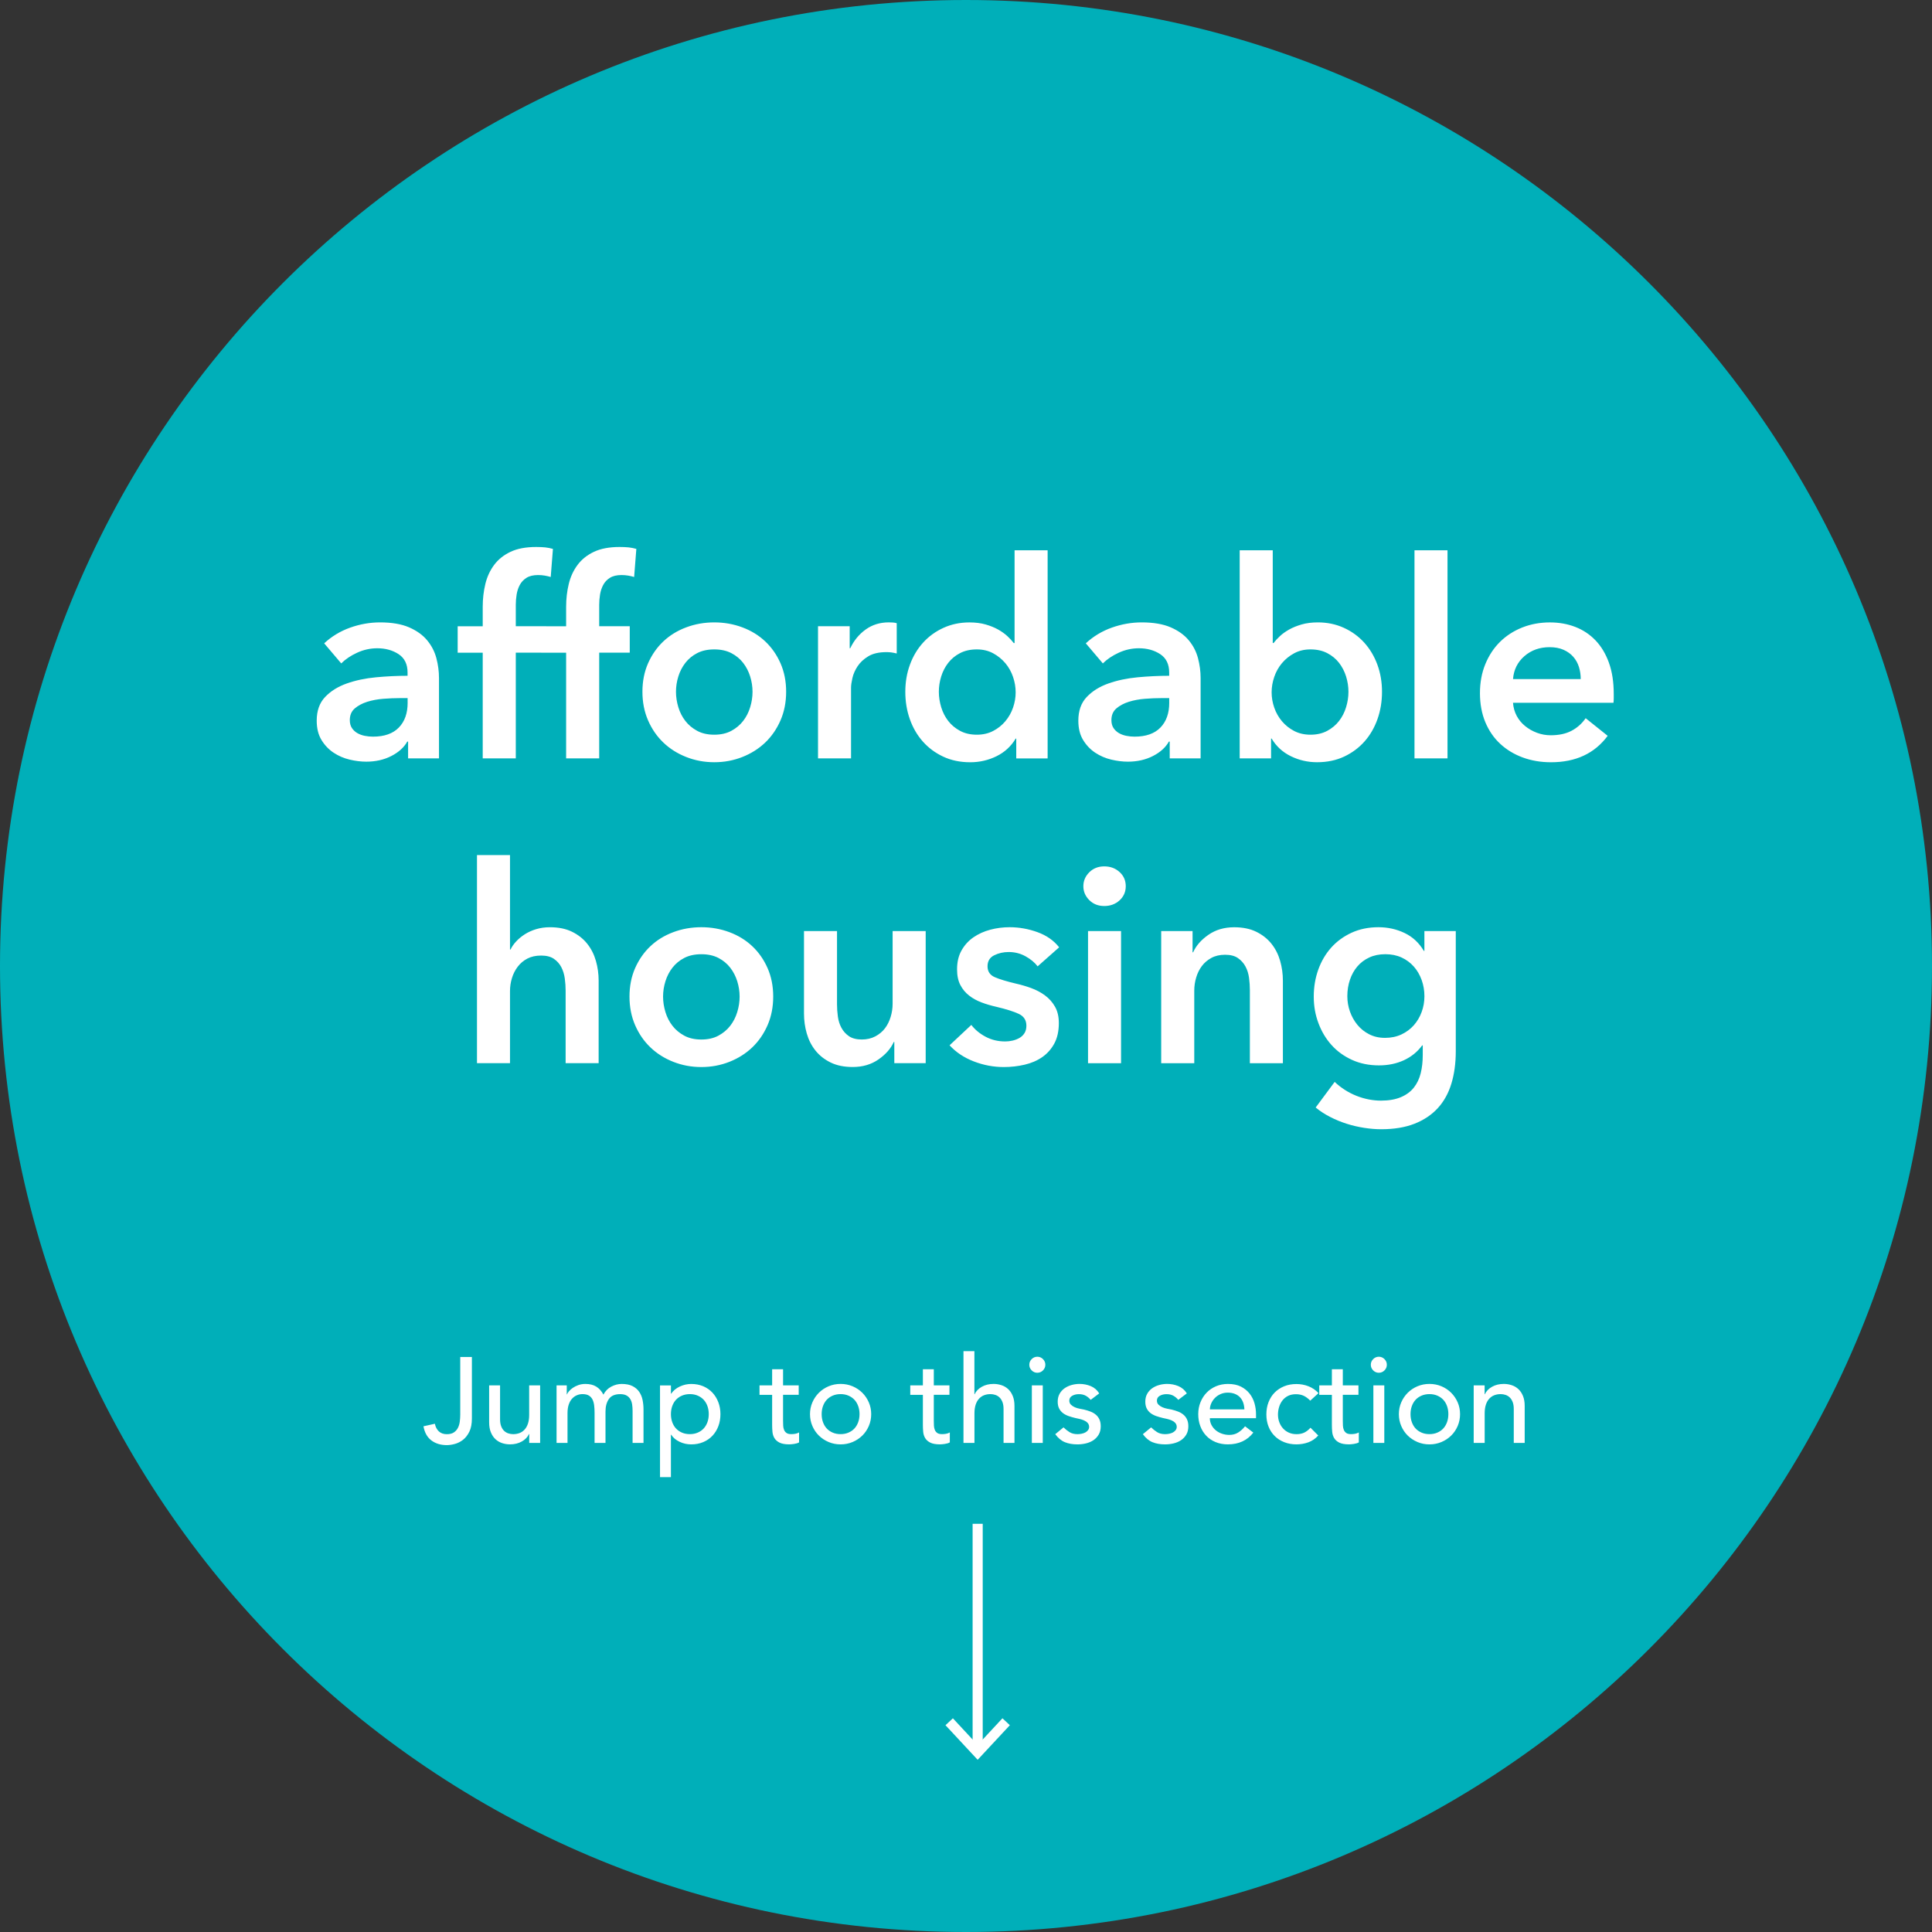
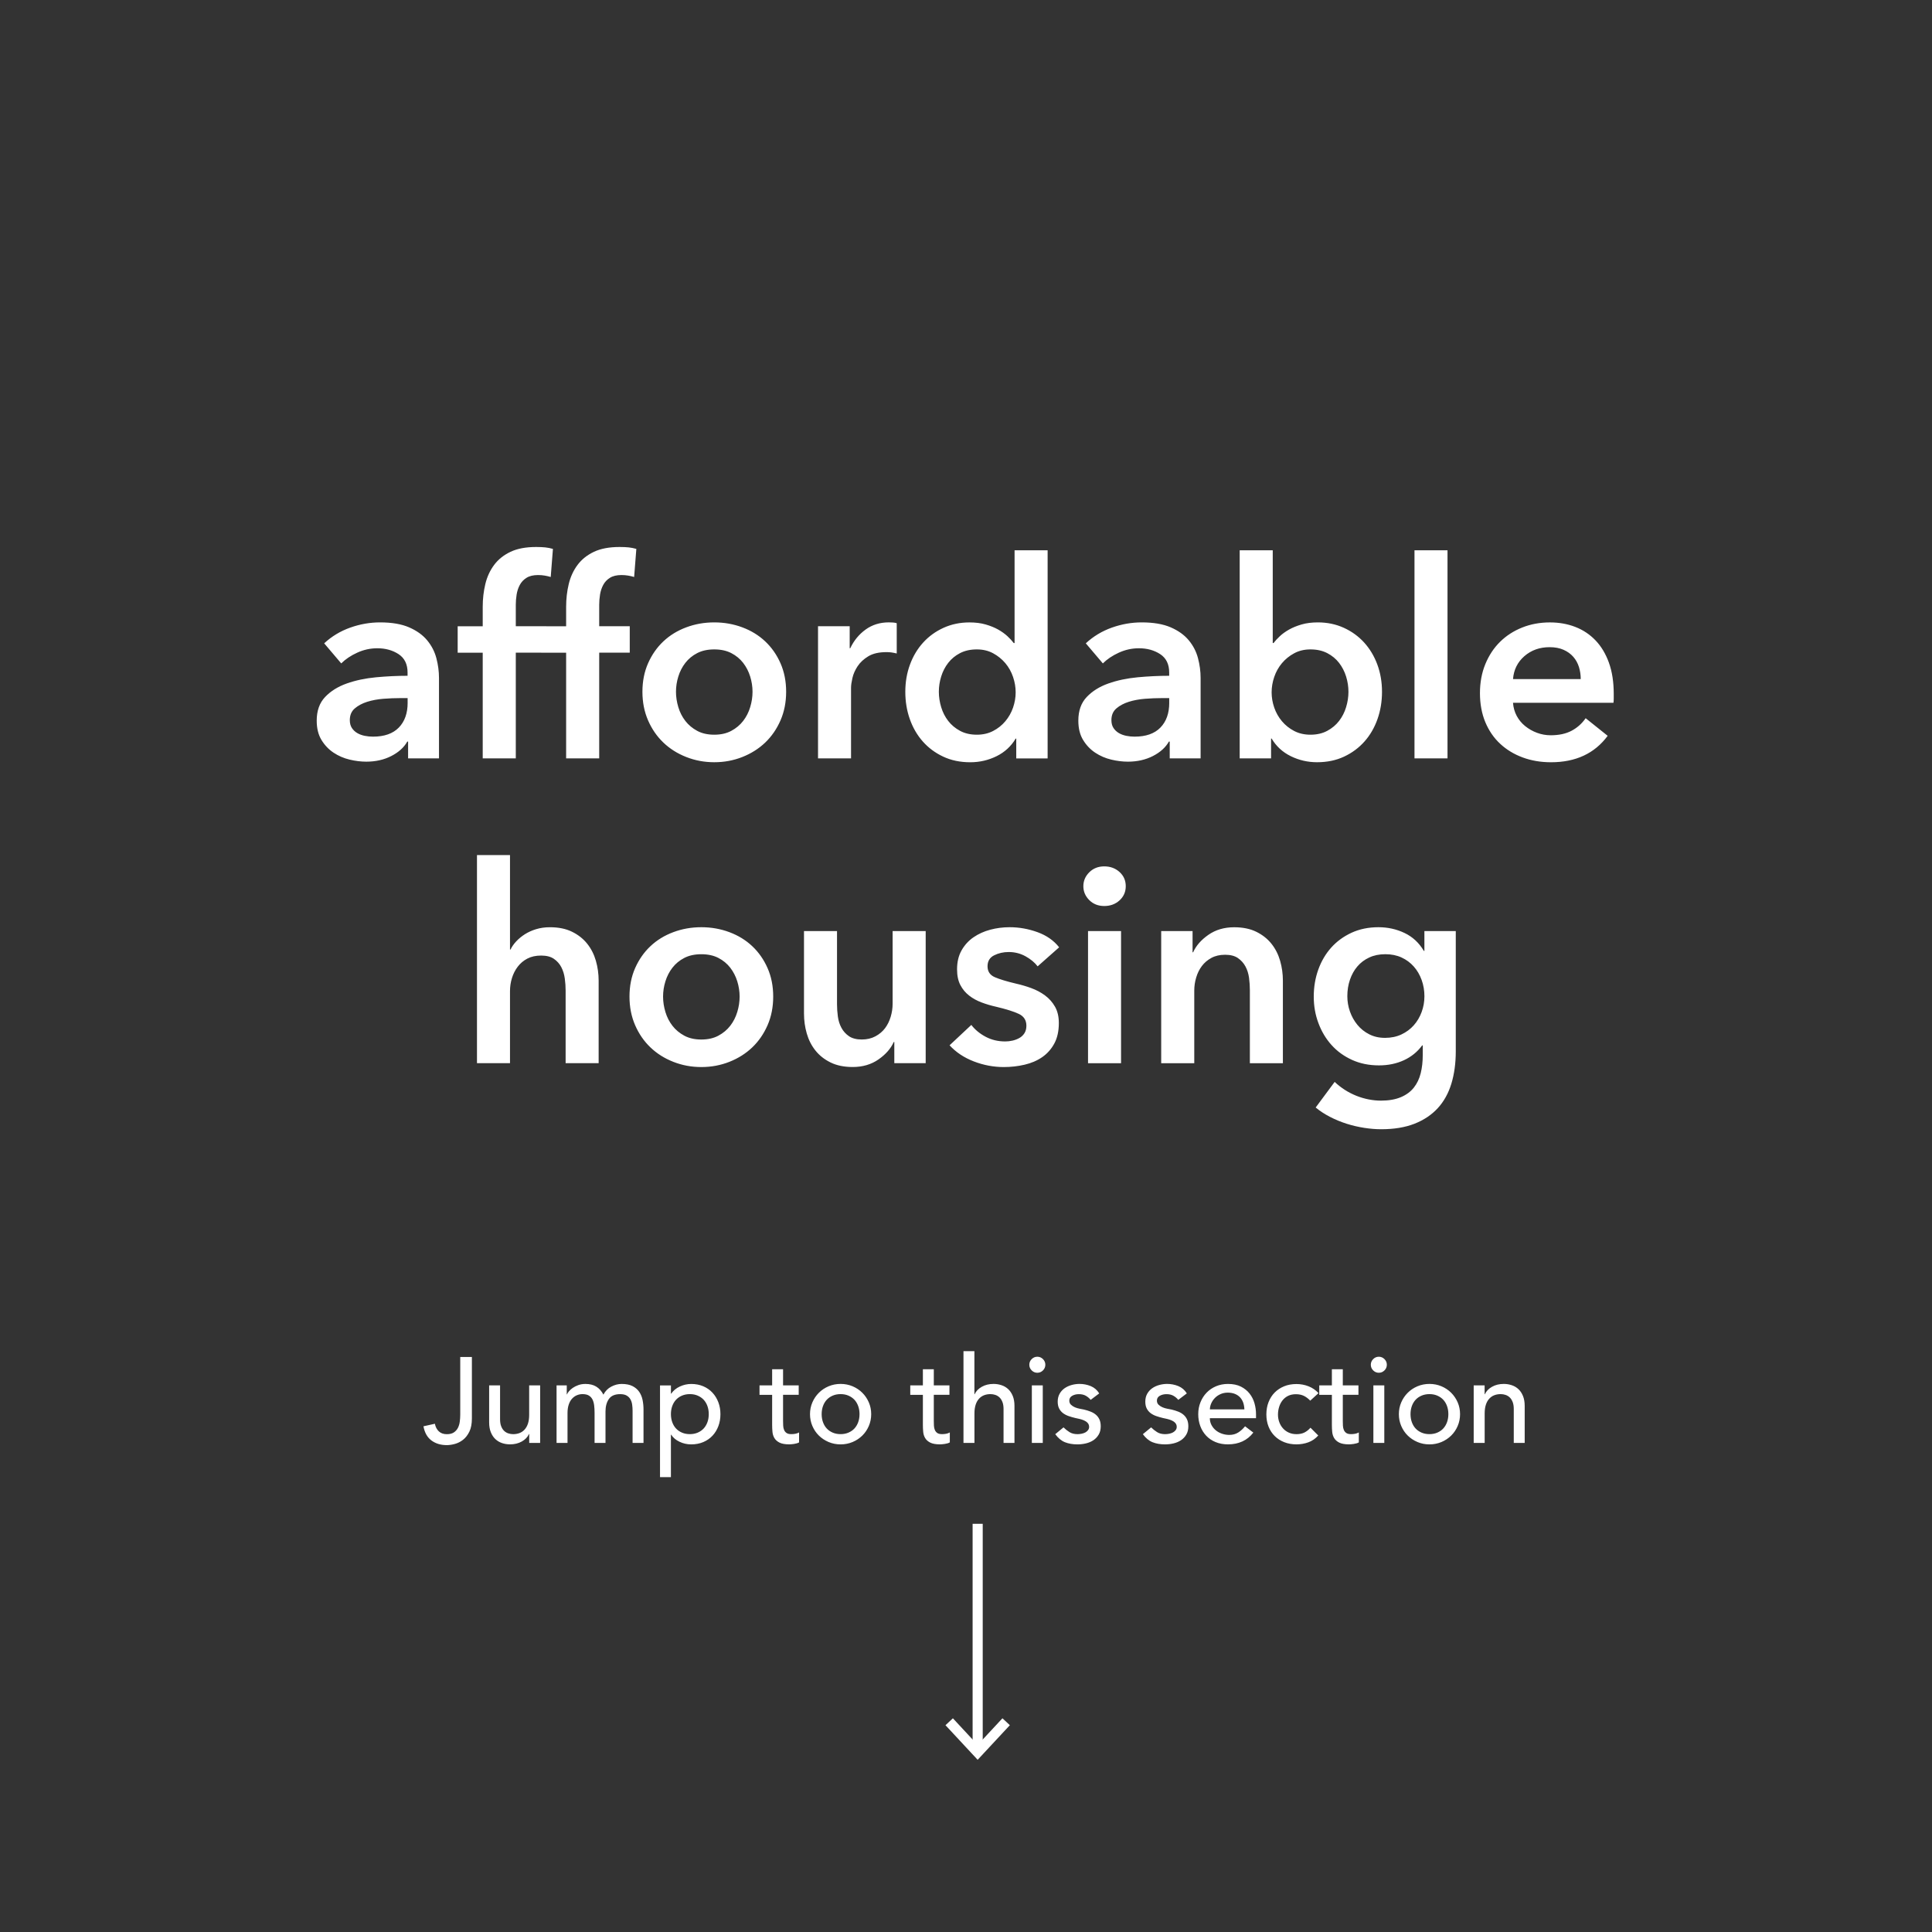
<svg xmlns="http://www.w3.org/2000/svg" id="Layer_1" data-name="Layer 1" viewBox="0 0 797.46 797.46">
  <rect x="0" y="0" width="797.46" height="797.46" fill="#333333" stroke="none" />
  <defs>
    <style>
      .cls-1 {
        fill: #00afb9;
      }

      .cls-1, .cls-2 {
        stroke-width: 0px;
      }

      .cls-2 {
        fill: #fff;
      }
    </style>
  </defs>
-   <path class="cls-1" d="M398.73,797.46c220.21,0,398.73-178.52,398.73-398.73S618.94,0,398.73,0,0,178.52,0,398.73s178.52,398.73,398.73,398.73" />
  <rect class="cls-2" x="401.46" y="628.97" width="4.17" height="94.34" />
  <g>
    <path class="cls-2" d="M608.31,595.58h4.51v-12.22c0-1.37.17-2.55.5-3.56s.8-1.83,1.4-2.48c.6-.65,1.3-1.13,2.1-1.43s1.67-.45,2.6-.45c.7,0,1.38.11,2.03.33.65.22,1.23.57,1.73,1.05s.9,1.12,1.2,1.9.45,1.73.45,2.83v14.03h4.51v-15.28c0-1.57-.23-2.93-.7-4.08s-1.09-2.1-1.88-2.83c-.78-.73-1.7-1.28-2.76-1.63-1.05-.35-2.15-.53-3.28-.53-1.84,0-3.46.39-4.86,1.18-1.4.78-2.39,1.81-2.96,3.08h-.1v-3.66h-4.51v23.75h.02ZM578.38,588.59c.65,1.52,1.54,2.84,2.68,3.96s2.47,2,4.01,2.66,3.19.98,4.96.98,3.42-.33,4.96-.98,2.87-1.54,4.01-2.66,2.03-2.44,2.68-3.96c.65-1.52.98-3.15.98-4.88s-.33-3.36-.98-4.86c-.65-1.5-1.54-2.82-2.68-3.96s-2.47-2.03-4.01-2.68c-1.54-.65-3.19-.98-4.96-.98s-3.42.33-4.96.98c-1.54.65-2.87,1.54-4.01,2.68s-2.03,2.45-2.68,3.96c-.65,1.5-.98,3.12-.98,4.86s.33,3.36.98,4.88M582.76,580.37c.37-1.02.89-1.89,1.55-2.6.67-.72,1.49-1.29,2.45-1.7s2.05-.63,3.26-.63,2.29.21,3.26.63c.97.42,1.79.99,2.45,1.7.67.72,1.19,1.59,1.55,2.6.37,1.02.55,2.13.55,3.33s-.18,2.31-.55,3.33-.89,1.89-1.55,2.6c-.67.72-1.49,1.29-2.45,1.7-.97.42-2.05.63-3.26.63s-2.29-.21-3.26-.63c-.97-.42-1.79-.99-2.45-1.7-.67-.72-1.19-1.59-1.55-2.6-.37-1.02-.55-2.13-.55-3.33s.18-2.31.55-3.33M566.8,565.65c.65.65,1.43.98,2.33.98s1.68-.33,2.33-.98c.65-.65.98-1.43.98-2.33s-.33-1.68-.98-2.33-1.43-.98-2.33-.98-1.68.33-2.33.98c-.65.65-.98,1.43-.98,2.33s.33,1.68.98,2.33M566.88,595.58h4.51v-23.75h-4.51v23.75ZM560.72,571.83h-6.46v-6.66h-4.51v6.66h-5.21v3.91h5.21v12.37c0,.97.04,1.93.13,2.88.08.95.35,1.81.8,2.58s1.15,1.39,2.1,1.88c.95.48,2.3.73,4.03.73.47,0,1.13-.06,1.98-.18s1.54-.33,2.08-.63v-4.11c-.47.27-.99.45-1.55.55-.57.1-1.12.15-1.65.15-.87,0-1.53-.16-1.98-.48-.45-.32-.78-.73-1-1.25s-.34-1.1-.38-1.75c-.03-.65-.05-1.31-.05-1.98v-10.77h6.46v-3.91h0ZM544.24,575.04c-1.17-1.27-2.55-2.21-4.13-2.83-1.59-.62-3.25-.93-4.98-.93-1.87,0-3.57.31-5.08.93-1.52.62-2.82,1.48-3.91,2.58-1.09,1.1-1.93,2.42-2.53,3.96-.6,1.54-.9,3.22-.9,5.06s.3,3.52.9,5.03c.6,1.52,1.45,2.82,2.55,3.91s2.41,1.93,3.93,2.53c1.52.6,3.2.9,5.03.9,1.73,0,3.38-.28,4.93-.85,1.55-.57,2.91-1.5,4.08-2.81l-3.21-3.21c-.77.87-1.6,1.53-2.5,1.98s-1.99.68-3.26.68c-1.17,0-2.22-.21-3.16-.63s-1.74-.99-2.4-1.73c-.67-.73-1.19-1.59-1.55-2.58-.37-.99-.55-2.03-.55-3.13s.16-2.16.48-3.18c.31-1.02.78-1.92,1.4-2.71.62-.78,1.38-1.4,2.3-1.85.92-.45,1.99-.68,3.23-.68s2.36.23,3.28.68c.92.45,1.79,1.11,2.63,1.98l3.41-3.11h.01ZM499.4,581.75c0-.8.18-1.61.53-2.43s.84-1.56,1.48-2.23c.63-.67,1.41-1.21,2.33-1.63.92-.42,1.93-.63,3.03-.63s2.13.18,2.98.53,1.56.83,2.13,1.45c.56.62.99,1.34,1.28,2.18.28.83.44,1.75.48,2.76h-14.24ZM518.44,585.36v-1.6c0-1.54-.21-3.05-.63-4.53-.42-1.49-1.1-2.82-2.03-4.01-.94-1.19-2.13-2.15-3.58-2.88s-3.23-1.1-5.34-1.1c-1.77,0-3.41.32-4.91.95s-2.8,1.51-3.88,2.63c-1.09,1.12-1.94,2.44-2.55,3.96-.62,1.52-.93,3.16-.93,4.93s.28,3.41.85,4.93c.56,1.52,1.38,2.84,2.43,3.96s2.34,2,3.86,2.63,3.21.95,5.08.95c4.51,0,8.02-1.62,10.52-4.86l-3.41-2.6c-.87,1.07-1.82,1.93-2.86,2.58-1.04.65-2.25.98-3.66.98-1.04,0-2.04-.17-3.01-.5s-1.82-.8-2.55-1.4c-.74-.6-1.33-1.33-1.78-2.18s-.68-1.8-.68-2.83h19.06ZM489.88,575.14c-.87-1.4-2.04-2.4-3.51-3.01-1.47-.6-3.01-.9-4.61-.9-1.1,0-2.2.15-3.28.45-1.09.3-2.05.75-2.91,1.35-.85.6-1.54,1.36-2.05,2.28-.52.92-.78,2-.78,3.23,0,1.14.2,2.09.6,2.86.4.77.94,1.4,1.6,1.9.67.5,1.44.9,2.3,1.2.87.3,1.79.57,2.76.8.5.1,1.08.23,1.73.38.65.15,1.27.35,1.85.6.58.25,1.09.59,1.5,1.03s.63.99.63,1.65c0,.5-.14.94-.43,1.33-.28.38-.65.7-1.1.95s-.97.43-1.55.55-1.16.18-1.73.18c-1.3,0-2.4-.28-3.31-.85-.9-.57-1.72-1.22-2.45-1.95l-3.41,2.81c1.17,1.6,2.5,2.71,3.98,3.31,1.49.6,3.21.9,5.18.9,1.17,0,2.33-.13,3.48-.4s2.18-.7,3.08-1.3,1.64-1.38,2.2-2.33c.57-.95.85-2.1.85-3.43,0-1.1-.18-2.04-.53-2.81s-.83-1.42-1.45-1.95-1.35-.97-2.2-1.3-1.76-.62-2.73-.85c-.5-.1-1.1-.22-1.8-.35-.7-.13-1.36-.33-1.98-.6s-1.15-.62-1.6-1.05-.68-1-.68-1.7c0-.87.39-1.53,1.18-1.98.78-.45,1.71-.68,2.78-.68,1.14,0,2.1.23,2.88.68s1.44,1.01,1.98,1.68l3.51-2.66.02-.02ZM453.72,575.14c-.87-1.4-2.04-2.4-3.51-3.01-1.47-.6-3.01-.9-4.61-.9-1.1,0-2.2.15-3.28.45s-2.05.75-2.91,1.35c-.85.6-1.54,1.36-2.05,2.28s-.78,2-.78,3.23c0,1.14.2,2.09.6,2.86s.94,1.4,1.6,1.9c.67.5,1.44.9,2.3,1.2.87.3,1.79.57,2.76.8.5.1,1.08.23,1.73.38s1.27.35,1.85.6c.58.25,1.09.59,1.5,1.03s.63.99.63,1.65c0,.5-.14.94-.43,1.33s-.65.7-1.1.95-.97.43-1.55.55-1.16.18-1.73.18c-1.3,0-2.4-.28-3.31-.85-.9-.57-1.72-1.22-2.45-1.95l-3.41,2.81c1.17,1.6,2.5,2.71,3.98,3.31,1.49.6,3.21.9,5.18.9,1.17,0,2.33-.13,3.48-.4,1.15-.27,2.18-.7,3.08-1.3s1.64-1.38,2.2-2.33c.57-.95.85-2.1.85-3.43,0-1.1-.18-2.04-.53-2.81s-.83-1.42-1.45-1.95-1.35-.97-2.2-1.3-1.76-.62-2.73-.85c-.5-.1-1.1-.22-1.8-.35-.7-.13-1.36-.33-1.98-.6-.62-.27-1.15-.62-1.6-1.05s-.68-1-.68-1.7c0-.87.39-1.53,1.18-1.98.78-.45,1.71-.68,2.78-.68,1.14,0,2.1.23,2.88.68s1.44,1.01,1.98,1.68l3.51-2.66.02-.02ZM425.84,565.65c.65.65,1.43.98,2.33.98s1.68-.33,2.33-.98c.65-.65.98-1.43.98-2.33s-.33-1.68-.98-2.33-1.43-.98-2.33-.98-1.68.33-2.33.98c-.65.65-.98,1.43-.98,2.33s.33,1.68.98,2.33M425.91,595.58h4.51v-23.75h-4.51v23.75ZM397.71,595.58h4.51v-12.22c0-1.37.17-2.55.5-3.56s.8-1.83,1.4-2.48c.6-.65,1.3-1.13,2.1-1.43.8-.3,1.67-.45,2.6-.45.7,0,1.38.11,2.03.33.65.22,1.23.57,1.73,1.05s.9,1.12,1.2,1.9c.3.78.45,1.73.45,2.83v14.03h4.51v-15.28c0-1.57-.23-2.93-.7-4.08s-1.09-2.1-1.88-2.83c-.78-.73-1.7-1.28-2.76-1.63s-2.15-.53-3.28-.53c-1.84,0-3.46.39-4.86,1.18-1.4.78-2.39,1.81-2.96,3.08h-.1v-17.78h-4.51v37.87h.02ZM391.9,571.83h-6.46v-6.66h-4.51v6.66h-5.21v3.91h5.21v12.37c0,.97.04,1.93.13,2.88.08.95.35,1.81.8,2.58.45.77,1.15,1.39,2.1,1.88.95.48,2.3.73,4.03.73.47,0,1.13-.06,1.98-.18s1.54-.33,2.08-.63v-4.11c-.47.27-.99.45-1.55.55-.57.1-1.12.15-1.65.15-.87,0-1.53-.16-1.98-.48s-.78-.73-1-1.25-.34-1.1-.38-1.75c-.03-.65-.05-1.31-.05-1.98v-10.77h6.46v-3.91h0ZM335.32,588.59c.65,1.52,1.54,2.84,2.68,3.96,1.14,1.12,2.47,2,4.01,2.66,1.54.65,3.19.98,4.96.98s3.42-.33,4.96-.98,2.87-1.54,4.01-2.66,2.03-2.44,2.68-3.96.98-3.15.98-4.88-.33-3.36-.98-4.86-1.54-2.82-2.68-3.96c-1.14-1.14-2.47-2.03-4.01-2.68-1.54-.65-3.19-.98-4.96-.98s-3.42.33-4.96.98c-1.54.65-2.87,1.54-4.01,2.68s-2.03,2.45-2.68,3.96c-.65,1.5-.98,3.12-.98,4.86s.33,3.36.98,4.88M339.7,580.37c.37-1.02.89-1.89,1.55-2.6.67-.72,1.49-1.29,2.45-1.7.97-.42,2.05-.63,3.26-.63s2.29.21,3.26.63,1.79.99,2.46,1.7c.67.72,1.18,1.59,1.55,2.6.37,1.02.55,2.13.55,3.33s-.18,2.31-.55,3.33-.89,1.89-1.55,2.6c-.67.72-1.49,1.29-2.46,1.7-.97.42-2.05.63-3.26.63s-2.29-.21-3.26-.63-1.79-.99-2.45-1.7c-.67-.72-1.19-1.59-1.55-2.6-.37-1.02-.55-2.13-.55-3.33s.18-2.31.55-3.33M329.68,571.83h-6.46v-6.66h-4.51v6.66h-5.21v3.91h5.21v12.37c0,.97.04,1.93.13,2.88.08.95.35,1.81.8,2.58.45.77,1.15,1.39,2.1,1.88.95.48,2.29.73,4.03.73.46,0,1.13-.06,1.98-.18s1.54-.33,2.08-.63v-4.11c-.47.27-.99.45-1.55.55-.57.1-1.12.15-1.65.15-.87,0-1.53-.16-1.98-.48s-.79-.73-1-1.25c-.22-.52-.35-1.1-.38-1.75-.04-.65-.05-1.31-.05-1.98v-10.77h6.46v-3.91h0ZM288,576.07c.97.42,1.79.99,2.45,1.7.67.72,1.19,1.59,1.55,2.6.37,1.02.55,2.13.55,3.33s-.18,2.31-.55,3.33-.89,1.89-1.55,2.6c-.67.72-1.49,1.29-2.45,1.7-.97.42-2.05.63-3.26.63s-2.29-.21-3.26-.63-1.79-.99-2.45-1.7c-.67-.72-1.19-1.59-1.55-2.6s-.55-2.13-.55-3.33.18-2.31.55-3.33.89-1.89,1.55-2.6c.67-.72,1.49-1.29,2.45-1.7s2.05-.63,3.26-.63,2.29.21,3.26.63M272.42,609.71h4.51v-17.53h.1c.8,1.24,1.95,2.21,3.46,2.93,1.5.72,3.11,1.08,4.81,1.08,1.84,0,3.5-.32,4.98-.95,1.49-.63,2.76-1.51,3.81-2.63s1.86-2.44,2.43-3.96.85-3.16.85-4.93-.28-3.36-.85-4.88-1.38-2.85-2.43-3.98c-1.05-1.14-2.32-2.02-3.81-2.66-1.49-.63-3.15-.95-4.98-.95-1.6,0-3.16.35-4.68,1.05s-2.71,1.69-3.58,2.96h-.1v-3.41h-4.51v37.87h-.01ZM229.74,595.58h4.51v-12.32c0-1.34.17-2.5.5-3.48.33-.99.78-1.8,1.35-2.43s1.23-1.11,1.98-1.43,1.53-.48,2.33-.48c1.1,0,1.98.19,2.63.58s1.15.92,1.5,1.6.58,1.49.7,2.43.18,1.97.18,3.11v12.42h4.51v-12.97c0-2.1.47-3.82,1.4-5.16.94-1.34,2.49-2,4.66-2,1.1,0,1.99.19,2.66.58.67.38,1.19.89,1.55,1.53.37.63.61,1.37.73,2.2.12.83.18,1.7.18,2.6v13.23h4.51v-13.83c0-1.34-.13-2.63-.38-3.88s-.71-2.37-1.38-3.36-1.59-1.78-2.76-2.38-2.67-.9-4.51-.9c-1.44,0-2.86.37-4.26,1.1s-2.49,1.84-3.26,3.31c-.77-1.47-1.75-2.57-2.96-3.31s-2.69-1.1-4.46-1.1c-1.07,0-2.05.16-2.93.48-.89.32-1.65.7-2.3,1.15-.65.45-1.19.93-1.6,1.43-.42.5-.68.92-.78,1.25h-.1v-3.71h-4.21v23.75h.01ZM222.93,571.83h-4.51v12.22c0,1.37-.17,2.55-.5,3.56-.33,1-.8,1.83-1.4,2.48-.6.65-1.3,1.13-2.1,1.43s-1.67.45-2.6.45c-.7,0-1.38-.11-2.03-.33-.65-.22-1.23-.57-1.73-1.05s-.9-1.12-1.2-1.9-.45-1.73-.45-2.83v-14.03h-4.51v15.28c0,1.57.23,2.93.7,4.08s1.09,2.1,1.88,2.83c.78.73,1.69,1.28,2.73,1.63s2.14.53,3.31.53c1.84,0,3.46-.39,4.86-1.18s2.39-1.81,2.96-3.08h.1v3.66h4.51v-23.75h-.02ZM189.97,583.91c0,1-.07,1.99-.2,2.96-.13.97-.4,1.83-.8,2.58-.4.75-.96,1.36-1.68,1.83-.72.47-1.68.7-2.88.7-1.34,0-2.42-.38-3.26-1.15-.83-.77-1.39-1.82-1.65-3.16l-4.71,1.05c.47,2.6,1.56,4.55,3.28,5.84,1.72,1.29,3.83,1.93,6.34,1.93,1,0,2.1-.16,3.31-.48s2.33-.89,3.38-1.7,1.93-1.94,2.63-3.36,1.05-3.25,1.05-5.49v-25.35h-4.81v23.8h0Z" />
    <polygon class="cls-2" points="403.54 726.38 390.26 712.1 393.32 709.25 403.54 720.25 413.77 709.25 416.83 712.1 403.54 726.38" />
  </g>
  <g>
    <path class="cls-2" d="M578.51,395.22c1.97.9,3.65,2.15,5.06,3.74,1.4,1.58,2.48,3.44,3.24,5.55.76,2.12,1.14,4.34,1.14,6.68s-.38,4.44-1.14,6.51c-.76,2.08-1.84,3.91-3.24,5.49-1.4,1.58-3.1,2.85-5.11,3.79-2.01.94-4.26,1.41-6.76,1.41s-4.6-.49-6.53-1.47c-1.93-.98-3.56-2.29-4.89-3.91-1.33-1.62-2.35-3.45-3.07-5.49-.72-2.04-1.08-4.15-1.08-6.34,0-2.41.36-4.68,1.08-6.79.72-2.11,1.74-3.95,3.07-5.49,1.32-1.55,2.95-2.78,4.89-3.68,1.93-.91,4.15-1.36,6.65-1.36s4.73.45,6.7,1.36M587.94,384.31v8.18h-.23c-1.97-3.33-4.62-5.79-7.95-7.38-3.33-1.59-6.93-2.39-10.79-2.39-4.09,0-7.78.76-11.08,2.27-3.29,1.52-6.1,3.56-8.41,6.14-2.31,2.58-4.09,5.61-5.34,9.09-1.25,3.49-1.87,7.2-1.87,11.13s.64,7.52,1.93,10.96c1.29,3.45,3.08,6.46,5.4,9.03,2.31,2.58,5.13,4.62,8.46,6.14s7.04,2.27,11.13,2.27c3.79,0,7.21-.71,10.28-2.12,3.07-1.42,5.59-3.46,7.56-6.14h.23v3.99c0,2.74-.28,5.25-.85,7.53-.57,2.28-1.51,4.25-2.84,5.93-1.33,1.67-3.1,2.98-5.34,3.93-2.24.95-4.98,1.43-8.24,1.43s-6.78-.66-10.11-1.99c-3.33-1.33-6.33-3.24-8.98-5.74l-7.84,10.57c1.74,1.44,3.71,2.73,5.91,3.86,2.2,1.14,4.49,2.08,6.87,2.84,2.39.76,4.81,1.32,7.27,1.7,2.46.38,4.79.57,6.99.57,5.3,0,9.88-.76,13.75-2.27,3.86-1.52,7.06-3.66,9.6-6.42,2.54-2.77,4.41-6.14,5.62-10.11,1.21-3.98,1.82-8.43,1.82-13.35v-49.65h-12.95ZM479.32,438.85h13.63v-29.99c0-1.82.26-3.62.8-5.4.53-1.78,1.31-3.35,2.33-4.71,1.02-1.36,2.33-2.48,3.92-3.35,1.59-.87,3.48-1.31,5.68-1.31s3.96.45,5.28,1.36c1.32.91,2.37,2.06,3.12,3.47.76,1.4,1.25,2.97,1.48,4.71.23,1.74.34,3.41.34,5v30.22h13.63v-34.08c0-2.8-.38-5.53-1.14-8.18-.76-2.65-1.95-5-3.58-7.04-1.63-2.05-3.71-3.69-6.25-4.94-2.54-1.25-5.59-1.87-9.15-1.87-4.09,0-7.63,1.04-10.62,3.12-2.99,2.08-5.1,4.49-6.31,7.21h-.23v-8.75h-12.95v54.53ZM449.61,371.53c1.63,1.63,3.69,2.44,6.19,2.44s4.6-.78,6.31-2.33c1.7-1.55,2.56-3.5,2.56-5.85s-.85-4.3-2.56-5.85c-1.7-1.55-3.81-2.33-6.31-2.33s-4.56.82-6.19,2.44c-1.63,1.63-2.44,3.54-2.44,5.74s.81,4.11,2.44,5.74M449.1,438.85h13.63v-54.53h-13.63v54.53ZM437.18,391.02c-2.2-2.8-5.17-4.89-8.92-6.25-3.75-1.36-7.6-2.05-11.53-2.05-2.73,0-5.38.34-7.95,1.02-2.58.68-4.89,1.72-6.93,3.12-2.05,1.4-3.69,3.2-4.94,5.4-1.25,2.2-1.87,4.81-1.87,7.84,0,2.58.45,4.73,1.36,6.48.91,1.74,2.12,3.2,3.64,4.37,1.51,1.18,3.24,2.12,5.17,2.84,1.93.72,3.92,1.31,5.96,1.76,4.16.99,7.29,1.97,9.37,2.95,2.08.99,3.12,2.61,3.12,4.89,0,1.21-.27,2.24-.8,3.07-.53.84-1.23,1.5-2.1,1.99-.87.49-1.82.85-2.84,1.08-1.02.23-2.03.34-3.01.34-2.95,0-5.64-.64-8.07-1.93-2.43-1.29-4.39-2.91-5.91-4.89l-8.98,8.41c2.65,2.88,5.98,5.1,10,6.65,4.01,1.55,8.14,2.33,12.38,2.33,2.95,0,5.81-.32,8.58-.97,2.76-.64,5.19-1.68,7.27-3.12,2.08-1.44,3.75-3.31,5-5.62,1.25-2.31,1.87-5.13,1.87-8.46,0-2.65-.53-4.9-1.59-6.76-1.06-1.85-2.44-3.41-4.15-4.66-1.7-1.25-3.6-2.25-5.68-3.01-2.08-.76-4.15-1.36-6.19-1.82-3.86-.91-6.8-1.8-8.81-2.67-2.01-.87-3.01-2.37-3.01-4.49s.91-3.64,2.73-4.54c1.82-.91,3.82-1.36,6.02-1.36,2.5,0,4.81.59,6.93,1.76,2.12,1.18,3.79,2.56,5,4.15l8.86-7.84ZM382.07,384.31h-13.63v29.99c0,1.82-.26,3.62-.8,5.4-.53,1.78-1.31,3.35-2.33,4.71-1.02,1.36-2.35,2.48-3.98,3.35-1.63.87-3.5,1.31-5.62,1.31s-3.96-.45-5.28-1.36c-1.32-.91-2.37-2.06-3.12-3.47-.76-1.4-1.25-2.97-1.48-4.71-.23-1.74-.34-3.41-.34-5v-30.22h-13.63v34.08c0,2.8.38,5.53,1.14,8.18.76,2.65,1.95,5,3.58,7.04,1.63,2.05,3.71,3.69,6.25,4.94,2.54,1.25,5.59,1.87,9.15,1.87,4.09,0,7.63-1.04,10.62-3.12,2.99-2.08,5.1-4.49,6.31-7.21h.23v8.75h12.95v-54.53ZM274.66,405.05c.64-2.08,1.61-3.96,2.9-5.62,1.29-1.66,2.91-3.01,4.89-4.03,1.97-1.02,4.32-1.53,7.04-1.53s5.07.51,7.04,1.53c1.97,1.02,3.6,2.37,4.89,4.03,1.29,1.67,2.25,3.54,2.9,5.62.64,2.08.97,4.19.97,6.31s-.32,4.24-.97,6.36c-.64,2.12-1.61,4.02-2.9,5.68-1.29,1.67-2.92,3.03-4.89,4.09-1.97,1.06-4.32,1.59-7.04,1.59s-5.08-.53-7.04-1.59c-1.97-1.06-3.6-2.42-4.89-4.09-1.29-1.66-2.26-3.56-2.9-5.68-.64-2.12-.97-4.24-.97-6.36s.32-4.22.97-6.31M262.16,423.17c1.55,3.56,3.65,6.61,6.31,9.15,2.65,2.54,5.79,4.53,9.43,5.96,3.64,1.44,7.5,2.16,11.59,2.16s7.95-.72,11.59-2.16c3.64-1.44,6.78-3.43,9.43-5.96,2.65-2.54,4.75-5.58,6.31-9.15,1.55-3.56,2.33-7.5,2.33-11.82s-.78-8.24-2.33-11.76c-1.55-3.52-3.66-6.53-6.31-9.03-2.65-2.5-5.79-4.43-9.43-5.79-3.64-1.36-7.5-2.05-11.59-2.05s-7.95.68-11.59,2.05c-3.64,1.36-6.78,3.29-9.43,5.79-2.65,2.5-4.75,5.51-6.31,9.03-1.55,3.52-2.33,7.44-2.33,11.76s.78,8.26,2.33,11.82M221.31,383.52c-1.74.53-3.29,1.23-4.66,2.1-1.36.87-2.56,1.86-3.58,2.95-1.02,1.1-1.8,2.22-2.33,3.35h-.23v-38.97h-13.63v85.89h13.63v-29.77c0-1.82.26-3.6.8-5.34.53-1.74,1.32-3.31,2.39-4.71,1.06-1.4,2.39-2.52,3.98-3.35,1.59-.83,3.48-1.25,5.68-1.25s3.96.45,5.28,1.36c1.32.91,2.35,2.06,3.07,3.47.72,1.4,1.19,2.95,1.42,4.66.23,1.7.34,3.35.34,4.94v29.99h13.63v-34.08c0-2.8-.38-5.53-1.14-8.18-.76-2.65-1.95-5-3.58-7.04-1.63-2.05-3.71-3.69-6.25-4.94-2.54-1.25-5.59-1.87-9.15-1.87-2.05,0-3.94.27-5.68.8" />
    <path class="cls-2" d="M664.11,273.55c-1.33-3.67-3.16-6.74-5.51-9.2-2.35-2.46-5.13-4.32-8.35-5.57-3.22-1.25-6.72-1.87-10.51-1.87-4.09,0-7.9.7-11.42,2.1-3.52,1.4-6.57,3.37-9.15,5.91-2.58,2.54-4.6,5.61-6.08,9.2-1.48,3.6-2.22,7.6-2.22,11.99s.74,8.46,2.22,11.99c1.48,3.52,3.52,6.5,6.14,8.92,2.61,2.43,5.7,4.3,9.26,5.62,3.56,1.32,7.46,1.99,11.7,1.99,10.23,0,18.02-3.64,23.4-10.91l-9.09-7.27c-1.52,2.2-3.45,3.92-5.79,5.17-2.35,1.25-5.23,1.87-8.63,1.87-1.97,0-3.86-.34-5.68-1.02-1.82-.68-3.45-1.61-4.89-2.78-1.44-1.17-2.6-2.57-3.47-4.2-.87-1.63-1.38-3.43-1.53-5.4h41.47c.07-.6.11-1.21.11-1.82v-1.82c0-4.92-.66-9.22-1.99-12.9M624.52,280.31c.3-3.86,1.87-7.02,4.71-9.49,2.84-2.46,6.31-3.69,10.4-3.69,2.2,0,4.11.36,5.74,1.08,1.63.72,2.97,1.69,4.03,2.9,1.06,1.21,1.83,2.61,2.33,4.2.49,1.59.74,3.26.74,5h-27.95ZM583.85,313.03h13.63v-85.89h-13.63v85.89ZM555.62,291.9c-.64,2.12-1.61,4.02-2.9,5.68-1.29,1.67-2.92,3.03-4.89,4.09-1.97,1.06-4.28,1.59-6.93,1.59-2.5,0-4.73-.51-6.7-1.53-1.97-1.02-3.66-2.37-5.06-4.03-1.4-1.66-2.46-3.54-3.18-5.62-.72-2.08-1.08-4.18-1.08-6.31s.36-4.24,1.08-6.36c.72-2.12,1.78-4.01,3.18-5.68,1.4-1.66,3.08-3.03,5.06-4.09,1.97-1.06,4.2-1.59,6.7-1.59,2.65,0,4.96.51,6.93,1.53,1.97,1.02,3.6,2.37,4.89,4.03,1.29,1.67,2.25,3.54,2.9,5.62.64,2.08.97,4.19.97,6.31s-.32,4.24-.97,6.36M511.7,227.14v85.89h12.95v-8.18h.23c1.89,3.18,4.52,5.61,7.9,7.27,3.37,1.66,6.99,2.5,10.85,2.5,4.16,0,7.9-.78,11.19-2.33,3.29-1.55,6.1-3.64,8.41-6.25,2.31-2.61,4.09-5.68,5.34-9.2,1.25-3.52,1.87-7.29,1.87-11.3s-.64-7.76-1.93-11.25c-1.29-3.48-3.11-6.51-5.45-9.09-2.35-2.57-5.15-4.6-8.41-6.08-3.26-1.48-6.82-2.22-10.68-2.22-2.5,0-4.73.28-6.7.85-1.97.57-3.69,1.27-5.17,2.1-1.48.84-2.75,1.74-3.81,2.73-1.06.99-1.93,1.93-2.61,2.84h-.34v-38.29h-13.63ZM482.62,290.08c0,4.32-1.21,7.73-3.64,10.23-2.43,2.5-5.98,3.75-10.68,3.75-1.14,0-2.27-.11-3.41-.34-1.14-.23-2.16-.6-3.07-1.14-.91-.53-1.65-1.23-2.22-2.1-.57-.87-.85-1.95-.85-3.24,0-2.05.68-3.65,2.05-4.83,1.36-1.17,3.07-2.08,5.11-2.73,2.05-.64,4.28-1.06,6.7-1.25,2.42-.19,4.73-.28,6.93-.28h3.07v1.93ZM482.85,313.03h12.72v-33.18c0-2.73-.36-5.45-1.08-8.18-.72-2.73-1.99-5.19-3.81-7.38-1.82-2.2-4.3-3.98-7.44-5.34-3.14-1.36-7.14-2.05-11.99-2.05-4.17,0-8.28.72-12.33,2.16-4.05,1.44-7.63,3.6-10.74,6.48l7.04,8.29c1.74-1.74,3.94-3.22,6.59-4.43,2.65-1.21,5.41-1.82,8.29-1.82,3.41,0,6.34.82,8.81,2.44,2.46,1.63,3.69,4.15,3.69,7.56v1.36c-4.24,0-8.58.21-13.01.62-4.43.42-8.46,1.27-12.1,2.56-3.64,1.29-6.61,3.14-8.92,5.57-2.31,2.43-3.47,5.68-3.47,9.77,0,3.18.66,5.85,1.99,8.01,1.32,2.16,2.99,3.9,5,5.23,2.01,1.33,4.2,2.27,6.59,2.84,2.39.57,4.68.85,6.87.85,3.86,0,7.31-.78,10.34-2.33,3.03-1.55,5.23-3.54,6.59-5.96h.34v6.93ZM388.49,279.23c.64-2.08,1.61-3.96,2.9-5.62,1.29-1.66,2.91-3.01,4.89-4.03,1.97-1.02,4.28-1.53,6.93-1.53,2.5,0,4.73.53,6.7,1.59,1.97,1.06,3.65,2.43,5.06,4.09,1.4,1.67,2.46,3.56,3.18,5.68.72,2.12,1.08,4.24,1.08,6.36s-.36,4.22-1.08,6.31c-.72,2.08-1.78,3.96-3.18,5.62-1.4,1.67-3.09,3.01-5.06,4.03-1.97,1.02-4.2,1.53-6.7,1.53-2.65,0-4.96-.53-6.93-1.59-1.97-1.06-3.6-2.42-4.89-4.09-1.29-1.66-2.26-3.56-2.9-5.68-.64-2.12-.97-4.24-.97-6.36s.32-4.22.97-6.31M432.41,227.14h-13.63v38.29h-.34c-.68-.91-1.55-1.85-2.61-2.84-1.06-.98-2.33-1.89-3.81-2.73-1.48-.83-3.2-1.53-5.17-2.1-1.97-.57-4.2-.85-6.7-.85-3.86,0-7.42.74-10.68,2.22-3.26,1.48-6.06,3.5-8.41,6.08-2.35,2.58-4.17,5.61-5.45,9.09-1.29,3.49-1.93,7.23-1.93,11.25s.62,7.78,1.87,11.3c1.25,3.52,3.03,6.59,5.34,9.2,2.31,2.61,5.11,4.7,8.41,6.25,3.29,1.55,7.02,2.33,11.19,2.33,3.86,0,7.48-.84,10.85-2.5,3.37-1.66,6-4.09,7.9-7.27h.23v8.18h12.95v-85.89ZM337.65,313.03h13.63v-29.2c0-.98.19-2.31.57-3.98.38-1.66,1.1-3.29,2.16-4.89,1.06-1.59,2.54-2.95,4.43-4.09,1.89-1.14,4.39-1.7,7.5-1.7.6,0,1.23.04,1.87.11.64.08,1.42.23,2.33.45v-12.5c-.45-.15-.99-.24-1.59-.28-.61-.04-1.17-.06-1.7-.06-3.64,0-6.82.99-9.54,2.95-2.73,1.97-4.85,4.54-6.36,7.73h-.23v-9.09h-13.07v54.53ZM279.99,279.23c.64-2.08,1.61-3.96,2.9-5.62,1.29-1.66,2.91-3.01,4.89-4.03,1.97-1.02,4.32-1.53,7.04-1.53s5.07.51,7.04,1.53c1.97,1.02,3.6,2.37,4.89,4.03,1.29,1.67,2.25,3.54,2.9,5.62.64,2.08.97,4.19.97,6.31s-.32,4.24-.97,6.36c-.64,2.12-1.61,4.02-2.9,5.68-1.29,1.67-2.92,3.03-4.89,4.09-1.97,1.06-4.32,1.59-7.04,1.59s-5.08-.53-7.04-1.59c-1.97-1.06-3.6-2.42-4.89-4.09-1.29-1.66-2.26-3.56-2.9-5.68-.64-2.12-.97-4.24-.97-6.36s.32-4.22.97-6.31M267.5,297.35c1.55,3.56,3.65,6.61,6.31,9.15,2.65,2.54,5.79,4.53,9.43,5.96,3.64,1.44,7.5,2.16,11.59,2.16s7.95-.72,11.59-2.16c3.64-1.44,6.78-3.43,9.43-5.96,2.65-2.54,4.75-5.58,6.31-9.15,1.55-3.56,2.33-7.5,2.33-11.82s-.78-8.24-2.33-11.76c-1.55-3.52-3.66-6.53-6.31-9.03-2.65-2.5-5.79-4.43-9.43-5.79-3.64-1.36-7.5-2.05-11.59-2.05s-7.95.68-11.59,2.05c-3.64,1.36-6.78,3.29-9.43,5.79-2.65,2.5-4.75,5.51-6.31,9.03-1.55,3.52-2.33,7.44-2.33,11.76s.78,8.26,2.33,11.82M233.7,313.03h13.63v-43.63h12.61v-10.91h-12.61v-8.86c0-1.36.11-2.76.34-4.2.23-1.44.66-2.76,1.31-3.98.64-1.21,1.57-2.2,2.78-2.95,1.21-.76,2.8-1.14,4.77-1.14.99,0,1.91.08,2.78.23.87.15,1.68.34,2.44.57l.91-11.59c-1.06-.3-2.1-.51-3.12-.62-1.02-.11-2.29-.17-3.81-.17-4.24,0-7.76.66-10.57,1.99-2.8,1.33-5.06,3.12-6.76,5.4-1.7,2.27-2.92,4.91-3.64,7.9-.72,2.99-1.08,6.12-1.08,9.37v8.07h-10.34v10.91h10.34v43.63ZM199.27,313.03h13.63v-43.63h12.61v-10.91h-12.61v-8.86c0-1.36.11-2.76.34-4.2.23-1.44.66-2.76,1.31-3.98.64-1.21,1.57-2.2,2.78-2.95,1.21-.76,2.8-1.14,4.77-1.14.98,0,1.91.08,2.78.23.87.15,1.68.34,2.44.57l.91-11.59c-1.06-.3-2.1-.51-3.12-.62-1.02-.11-2.29-.17-3.81-.17-4.24,0-7.77.66-10.57,1.99-2.8,1.33-5.06,3.12-6.76,5.4-1.7,2.27-2.92,4.91-3.64,7.9-.72,2.99-1.08,6.12-1.08,9.37v8.07h-10.34v10.91h10.34v43.63ZM168.26,290.08c0,4.32-1.21,7.73-3.64,10.23-2.43,2.5-5.98,3.75-10.68,3.75-1.14,0-2.27-.11-3.41-.34-1.14-.23-2.16-.6-3.07-1.14-.91-.53-1.65-1.23-2.22-2.1-.57-.87-.85-1.95-.85-3.24,0-2.05.68-3.65,2.05-4.83,1.36-1.17,3.07-2.08,5.11-2.73,2.05-.64,4.28-1.06,6.7-1.25,2.42-.19,4.73-.28,6.93-.28h3.07v1.93ZM168.48,313.03h12.72v-33.18c0-2.73-.36-5.45-1.08-8.18-.72-2.73-1.99-5.19-3.81-7.38-1.82-2.2-4.3-3.98-7.44-5.34-3.14-1.36-7.14-2.05-11.99-2.05-4.17,0-8.28.72-12.33,2.16-4.05,1.44-7.63,3.6-10.74,6.48l7.04,8.29c1.74-1.74,3.94-3.22,6.59-4.43,2.65-1.21,5.41-1.82,8.29-1.82,3.41,0,6.34.82,8.81,2.44,2.46,1.63,3.69,4.15,3.69,7.56v1.36c-4.24,0-8.58.21-13.01.62-4.43.42-8.46,1.27-12.1,2.56-3.64,1.29-6.61,3.14-8.92,5.57-2.31,2.43-3.47,5.68-3.47,9.77,0,3.18.66,5.85,1.99,8.01,1.32,2.16,2.99,3.9,5,5.23,2.01,1.33,4.2,2.27,6.59,2.84s4.68.85,6.87.85c3.86,0,7.31-.78,10.34-2.33,3.03-1.55,5.23-3.54,6.59-5.96h.34v6.93Z" />
  </g>
</svg>